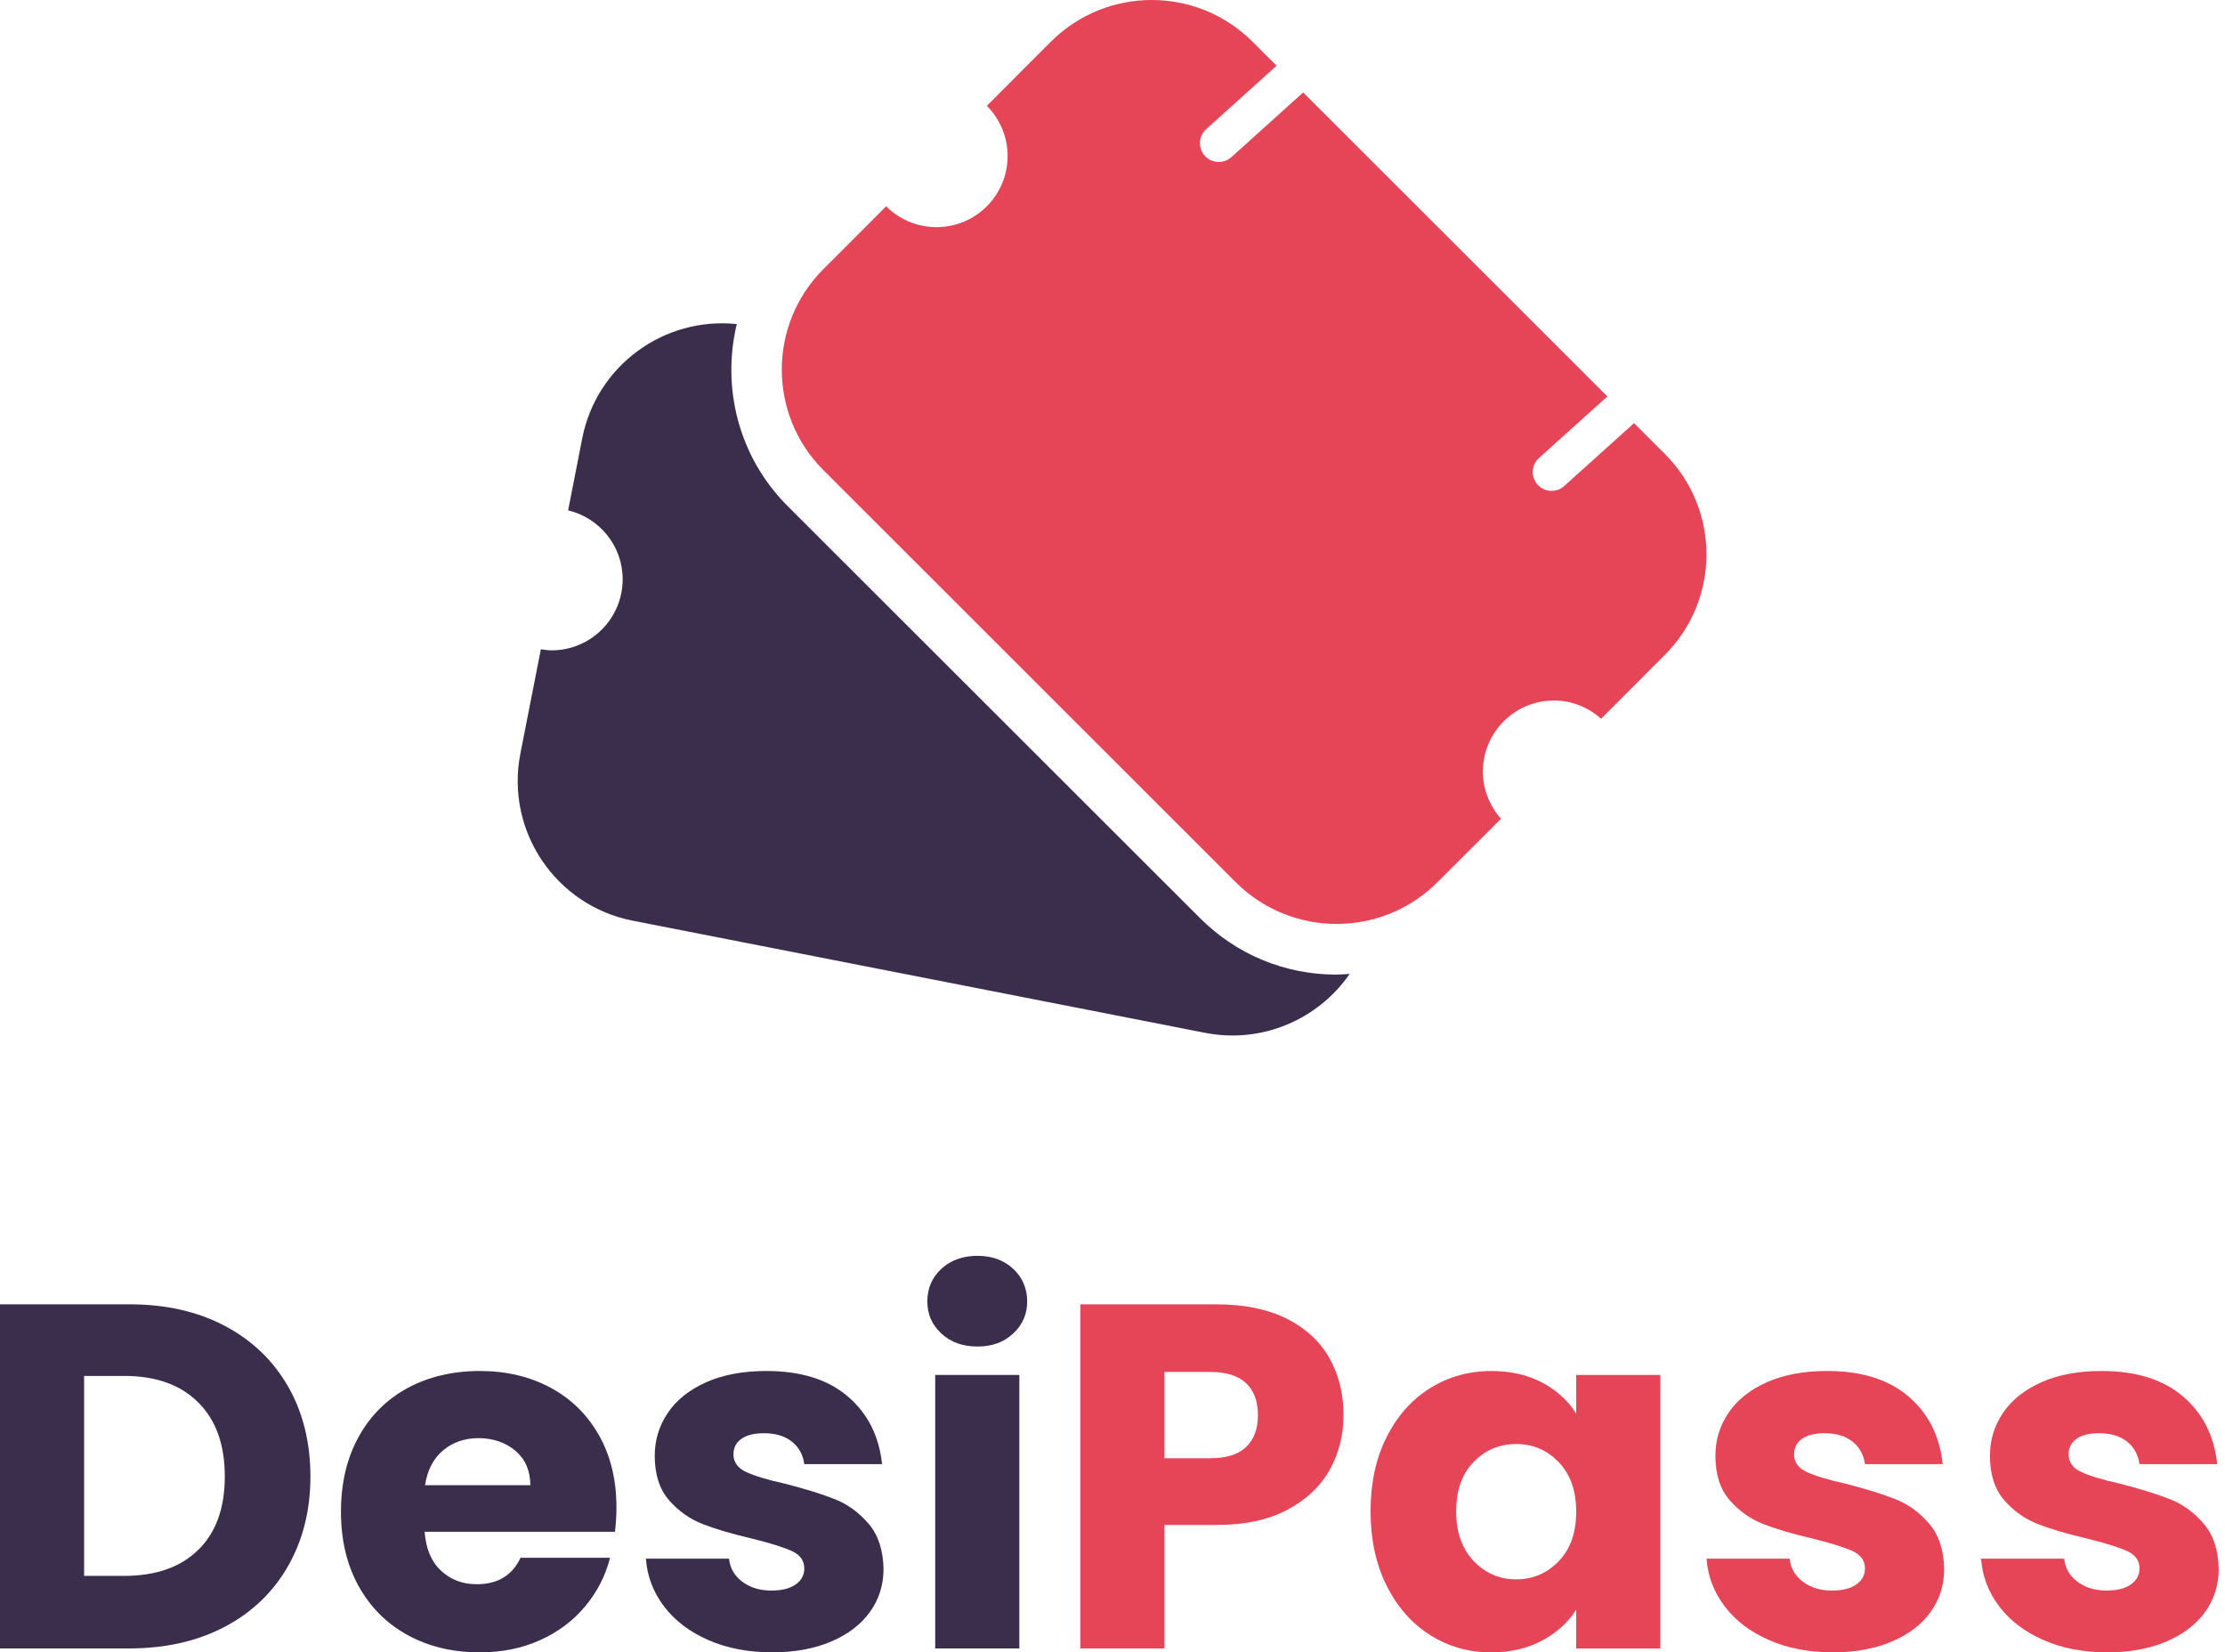
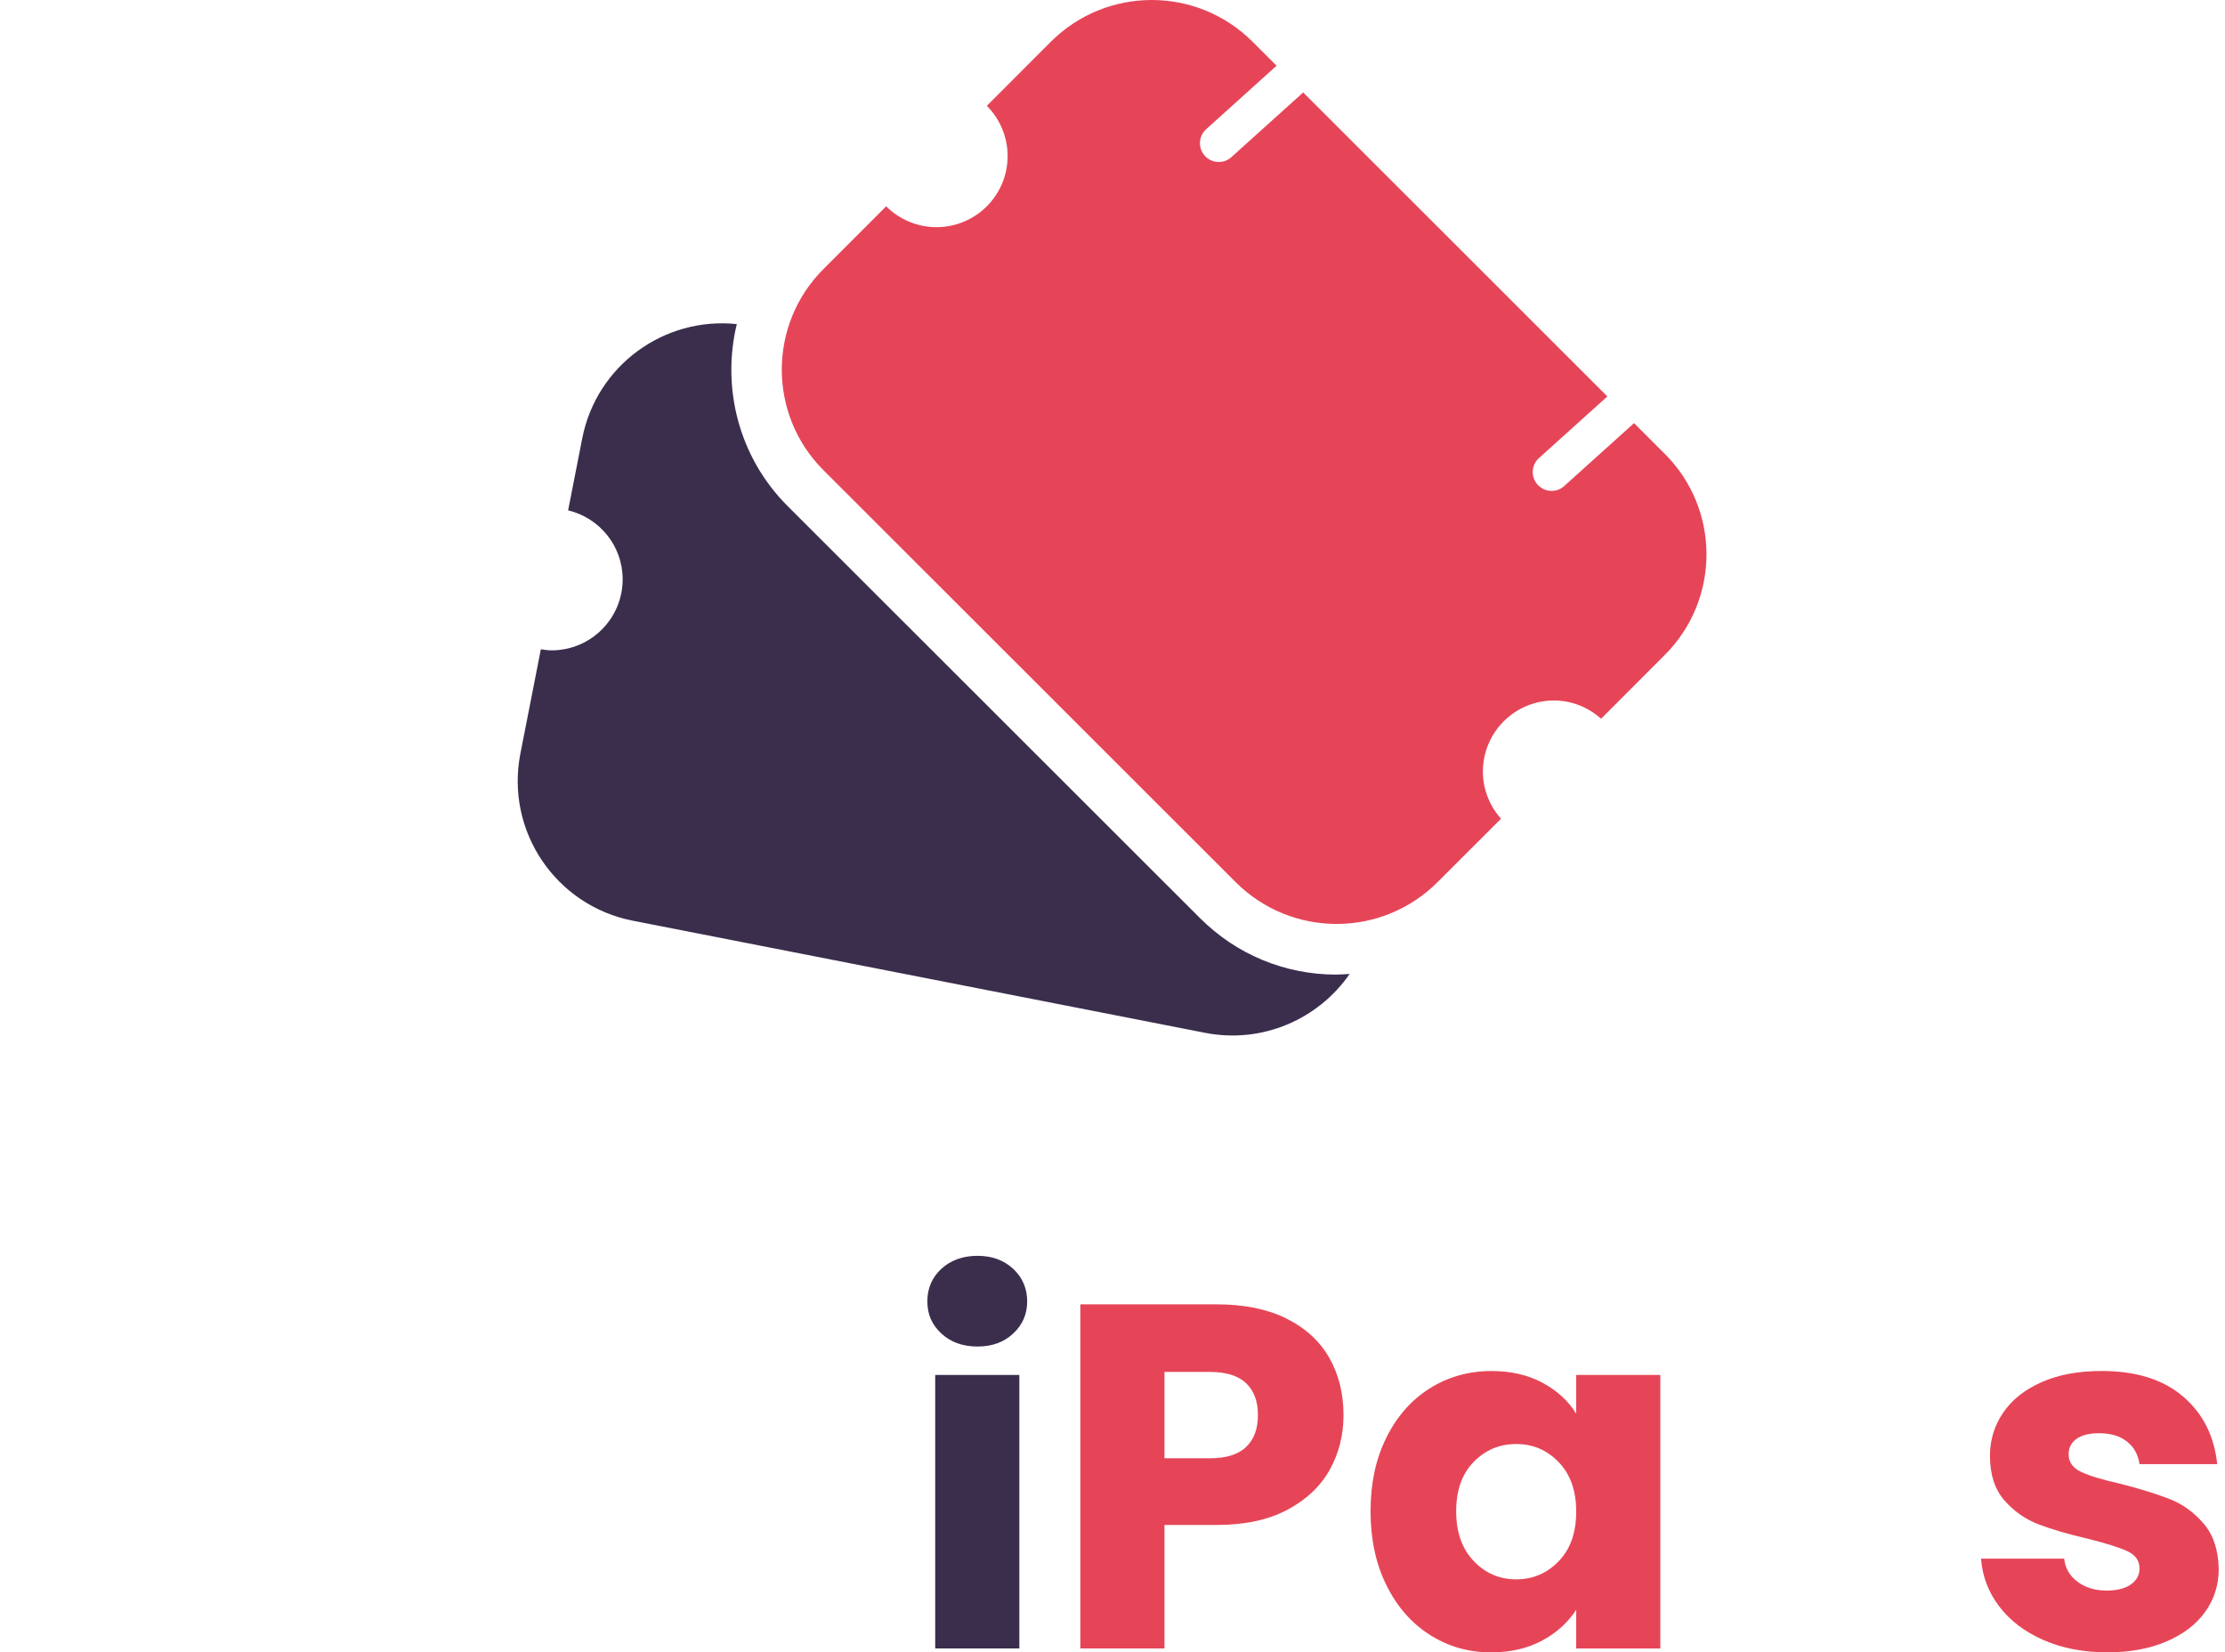
<svg xmlns="http://www.w3.org/2000/svg" width="202" height="150" viewBox="0 0 202 150" fill="none">
  <g id="Group 527">
    <g id="Group">
-       <path id="Vector" d="M26.149 125.856C24.795 123.498 22.882 121.668 20.411 120.362C17.94 119.056 15.05 118.402 11.746 118.402H0V149.64H11.746C15.024 149.64 17.903 148.987 20.39 147.684C22.877 146.377 24.795 144.537 26.152 142.165C27.505 139.788 28.182 137.075 28.182 134.021C28.182 130.967 27.505 128.212 26.152 125.854L26.149 125.856ZM17.996 140.695C16.39 142.271 14.14 143.056 11.255 143.056H7.635V124.904H11.255C14.143 124.904 16.39 125.7 17.996 127.305C19.604 128.905 20.409 131.147 20.409 134.027C20.409 136.906 19.604 139.127 17.996 140.698V140.695Z" fill="#3B2E4D" />
-       <path id="Vector_2" d="M55.963 136.827C55.963 134.336 55.435 132.155 54.378 130.288C53.319 128.419 51.855 126.977 49.978 125.97C48.105 124.963 45.96 124.455 43.548 124.455C41.136 124.455 38.89 124.973 36.985 126.012C35.077 127.052 33.596 128.535 32.542 130.465C31.483 132.393 30.955 134.648 30.955 137.229C30.955 139.809 31.491 142.065 32.563 143.993C33.636 145.92 35.124 147.401 37.027 148.44C38.933 149.479 41.109 149.997 43.548 149.997C45.573 149.997 47.404 149.63 49.041 148.884C50.679 148.146 52.043 147.121 53.131 145.814C54.217 144.508 54.968 143.043 55.384 141.409H47.258C46.512 143.009 45.188 143.813 43.282 143.813C42.003 143.813 40.923 143.406 40.045 142.588C39.164 141.774 38.667 140.592 38.548 139.051H55.833C55.923 138.279 55.965 137.538 55.965 136.824L55.963 136.827ZM38.588 134.825C38.797 133.461 39.341 132.406 40.22 131.668C41.096 130.925 42.176 130.552 43.458 130.552C44.739 130.552 45.913 130.941 46.809 131.71C47.701 132.48 48.147 133.519 48.147 134.825H38.59H38.588Z" fill="#3B2E4D" />
-       <path id="Vector_3" d="M78.853 138.316C77.972 137.292 76.955 136.549 75.79 136.092C74.63 135.632 73.126 135.164 71.278 134.69C69.673 134.333 68.487 133.977 67.73 133.62C66.971 133.263 66.589 132.731 66.589 132.02C66.589 131.425 66.828 130.96 67.306 130.618C67.781 130.275 68.465 130.105 69.357 130.105C70.4 130.105 71.241 130.354 71.881 130.859C72.52 131.364 72.903 132.046 73.019 132.908H80.079C79.811 130.354 78.773 128.31 76.974 126.769C75.172 125.227 72.709 124.455 69.583 124.455C67.468 124.455 65.644 124.796 64.11 125.478C62.574 126.163 61.414 127.089 60.626 128.263C59.835 129.431 59.442 130.727 59.442 132.152C59.442 133.844 59.872 135.188 60.737 136.182C61.602 137.176 62.627 137.9 63.821 138.361C65.01 138.821 66.499 139.257 68.285 139.672C69.951 140.087 71.159 140.465 71.905 140.806C72.645 141.147 73.019 141.674 73.019 142.385C73.019 142.98 72.762 143.461 72.242 143.831C71.719 144.201 70.984 144.387 70.028 144.387C68.986 144.387 68.107 144.122 67.393 143.585C66.677 143.051 66.276 142.356 66.186 141.494H58.638C58.757 143.096 59.309 144.543 60.291 145.833C61.273 147.123 62.614 148.141 64.309 148.882C66.008 149.627 67.942 149.995 70.116 149.995C72.141 149.995 73.919 149.669 75.456 149.016C76.987 148.363 78.163 147.467 78.983 146.325C79.8 145.185 80.212 143.884 80.212 142.43C80.18 140.711 79.728 139.336 78.853 138.313V138.316Z" fill="#3B2E4D" />
      <path id="Vector_4" d="M91.984 115.179C91.135 114.394 90.055 114 88.744 114C87.433 114 86.31 114.397 85.464 115.179C84.614 115.967 84.19 116.951 84.19 118.138C84.19 119.325 84.614 120.269 85.464 121.055C86.31 121.843 87.406 122.234 88.744 122.234C90.082 122.234 91.135 121.843 91.984 121.055C92.831 120.269 93.255 119.294 93.255 118.138C93.255 116.983 92.831 115.967 91.984 115.179ZM84.904 124.812V149.643H92.542V124.812H84.904Z" fill="#3B2E4D" />
      <path id="Vector_5" d="M120.678 123.255C119.813 121.742 118.518 120.557 116.793 119.695C115.065 118.836 112.953 118.405 110.45 118.405H98.08V149.643H105.718V138.432H110.45C113.011 138.432 115.156 137.972 116.881 137.052C118.606 136.131 119.887 134.92 120.721 133.424C121.554 131.925 121.973 130.272 121.973 128.463C121.973 126.504 121.541 124.77 120.678 123.255ZM113.131 131.354C112.417 132.038 111.329 132.377 109.869 132.377H105.718V124.542H109.869C111.329 124.542 112.417 124.886 113.131 125.565C113.845 126.245 114.203 127.213 114.203 128.461C114.203 129.709 113.845 130.669 113.131 131.351V131.354Z" fill="#E64558" />
      <path id="Vector_6" d="M143.098 124.812V128.329C142.382 127.171 141.363 126.237 140.036 125.523C138.712 124.812 137.17 124.458 135.413 124.458C133.361 124.458 131.498 124.976 129.832 126.015C128.165 127.054 126.846 128.538 125.88 130.468C124.911 132.395 124.428 134.635 124.428 137.184C124.428 139.733 124.911 141.986 125.88 143.927C126.846 145.87 128.162 147.369 129.832 148.422C131.498 149.477 133.345 150 135.37 150C137.124 150 138.666 149.643 139.993 148.935C141.318 148.223 142.353 147.287 143.098 146.132V149.646H150.734V124.815H143.098V124.812ZM141.511 141.721C140.455 142.819 139.165 143.369 137.65 143.369C136.135 143.369 134.845 142.813 133.786 141.7C132.73 140.59 132.201 139.083 132.201 137.184C132.201 135.286 132.73 133.797 133.786 132.713C134.845 131.631 136.132 131.084 137.65 131.084C139.168 131.084 140.455 131.637 141.511 132.734C142.57 133.831 143.098 135.328 143.098 137.229C143.098 139.13 142.57 140.627 141.511 141.721Z" fill="#E64558" />
-       <path id="Vector_7" d="M175.142 138.316C174.266 137.292 173.244 136.549 172.082 136.092C170.922 135.632 169.417 135.164 167.57 134.69C165.965 134.333 164.778 133.977 164.019 133.62C163.263 133.263 162.881 132.731 162.881 132.02C162.881 131.425 163.12 130.96 163.595 130.618C164.072 130.275 164.757 130.105 165.651 130.105C166.694 130.105 167.536 130.354 168.175 130.859C168.815 131.364 169.194 132.046 169.314 132.908H176.37C176.102 130.354 175.07 128.31 173.268 126.769C171.466 125.227 169.003 124.455 165.877 124.455C163.762 124.455 161.939 124.796 160.405 125.478C158.868 126.163 157.708 127.089 156.92 128.263C156.129 129.431 155.736 130.727 155.736 132.152C155.736 133.844 156.166 135.188 157.031 136.182C157.894 137.176 158.921 137.9 160.113 138.361C161.304 138.821 162.793 139.257 164.582 139.672C166.248 140.087 167.453 140.465 168.196 140.806C168.942 141.147 169.314 141.674 169.314 142.385C169.314 142.98 169.051 143.461 168.531 143.831C168.011 144.201 167.273 144.387 166.32 144.387C165.277 144.387 164.399 144.122 163.682 143.585C162.968 143.051 162.568 142.356 162.48 141.494H154.932C155.049 143.096 155.601 144.543 156.586 145.833C157.568 147.123 158.905 148.141 160.604 148.882C162.302 149.627 164.234 149.995 166.41 149.995C168.435 149.995 170.213 149.669 171.747 149.016C173.284 148.363 174.46 147.467 175.277 146.325C176.094 145.185 176.506 143.884 176.506 142.43C176.474 140.711 176.023 139.336 175.142 138.313V138.316Z" fill="#E64558" />
      <path id="Vector_8" d="M200.065 138.316C199.189 137.292 198.167 136.549 197.005 136.092C195.842 135.632 194.34 135.164 192.493 134.69C190.885 134.333 189.701 133.977 188.942 133.62C188.183 133.263 187.804 132.731 187.804 132.02C187.804 131.425 188.04 130.96 188.517 130.618C188.995 130.275 189.68 130.105 190.574 130.105C191.615 130.105 192.458 130.354 193.098 130.859C193.738 131.364 194.117 132.046 194.237 132.908H201.293C201.025 130.354 199.993 128.31 198.191 126.769C196.389 125.227 193.923 124.455 190.797 124.455C188.682 124.455 186.861 124.796 185.33 125.478C183.793 126.163 182.634 127.089 181.843 128.263C181.055 129.431 180.662 130.727 180.662 132.152C180.662 133.844 181.092 135.188 181.957 136.182C182.819 137.176 183.847 137.9 185.038 138.361C186.23 138.821 187.719 139.257 189.502 139.672C191.169 140.087 192.376 140.465 193.122 140.806C193.868 141.147 194.239 141.674 194.239 142.385C194.239 142.98 193.976 143.461 193.456 143.831C192.936 144.201 192.198 144.387 191.246 144.387C190.203 144.387 189.322 144.122 188.608 143.585C187.894 143.051 187.49 142.356 187.4 141.494H179.852C179.972 143.096 180.524 144.543 181.506 145.833C182.49 147.123 183.828 148.141 185.526 148.882C187.222 149.627 189.157 149.995 191.333 149.995C193.355 149.995 195.136 149.669 196.67 149.016C198.201 148.363 199.377 147.467 200.2 146.325C201.017 145.185 201.429 143.884 201.429 142.43C201.397 140.711 200.943 139.336 200.065 138.313V138.316Z" fill="#E64558" />
    </g>
    <g id="Group_2">
      <path id="Vector_9" d="M121.339 88.474C116.655 88.474 112.25 86.651 108.939 83.339L71.507 45.941C67.03 41.468 65.506 35.16 66.891 29.42C60.303 28.732 54.163 33.164 52.861 39.784L51.578 46.328C54.415 47.008 56.529 49.542 56.529 52.587C56.529 56.15 53.64 59.037 50.073 59.037C49.742 59.037 49.422 58.988 49.102 58.94L47.244 68.409C45.87 75.415 50.438 82.208 57.451 83.58L109.398 93.756C114.609 94.778 119.695 92.515 122.532 88.41C122.137 88.437 121.742 88.467 121.339 88.467V88.474Z" fill="#3B2E4D" />
      <path id="Vector_10" d="M117.032 38.772L117.05 38.795L117.073 38.784L117.035 38.776L117.032 38.772ZM109.518 46.268L109.526 46.305L109.548 46.298L109.518 46.268Z" fill="#E64558" />
      <path id="Vector_11" d="M151.13 41.19L148.349 38.412L142.01 44.121C141.682 44.419 141.272 44.561 140.866 44.561C140.396 44.561 139.929 44.37 139.591 43.994C138.959 43.291 139.015 42.212 139.719 41.58L145.926 35.987L118.311 8.392L111.794 14.264C111.467 14.561 111.057 14.703 110.647 14.703C110.18 14.703 109.714 14.515 109.379 14.14C108.747 13.437 108.803 12.358 109.507 11.726L115.895 5.967L113.709 3.783C108.653 -1.261 100.466 -1.261 95.409 3.783L89.593 9.606C90.751 10.775 91.478 12.384 91.478 14.162C91.478 17.733 88.588 20.62 85.022 20.62C83.242 20.62 81.624 19.898 80.45 18.729L74.765 24.417C69.713 29.461 69.713 37.648 74.765 42.689L112.197 80.095C117.254 85.132 125.437 85.132 130.493 80.095L136.272 74.322C135.256 73.179 134.628 71.69 134.628 70.04C134.628 66.484 137.51 63.59 141.08 63.59C142.728 63.59 144.215 64.225 145.355 65.247L151.133 59.462C156.19 54.417 156.19 46.23 151.133 41.19H151.13ZM109.529 46.306L109.522 46.268L109.552 46.298L109.529 46.306ZM117.05 38.791L117.032 38.769L117.069 38.776L117.047 38.788L117.05 38.791Z" fill="#E64558" />
      <g id="Group_3">
-         <path id="Vector_12" d="M109.552 46.298L109.529 46.305L109.522 46.268L109.552 46.298Z" fill="#E64558" />
-         <path id="Vector_13" d="M117.073 38.78L117.05 38.791L117.032 38.773L117.073 38.78Z" fill="#E64558" />
+         <path id="Vector_12" d="M109.552 46.298L109.529 46.305L109.522 46.268Z" fill="#E64558" />
      </g>
    </g>
  </g>
</svg>